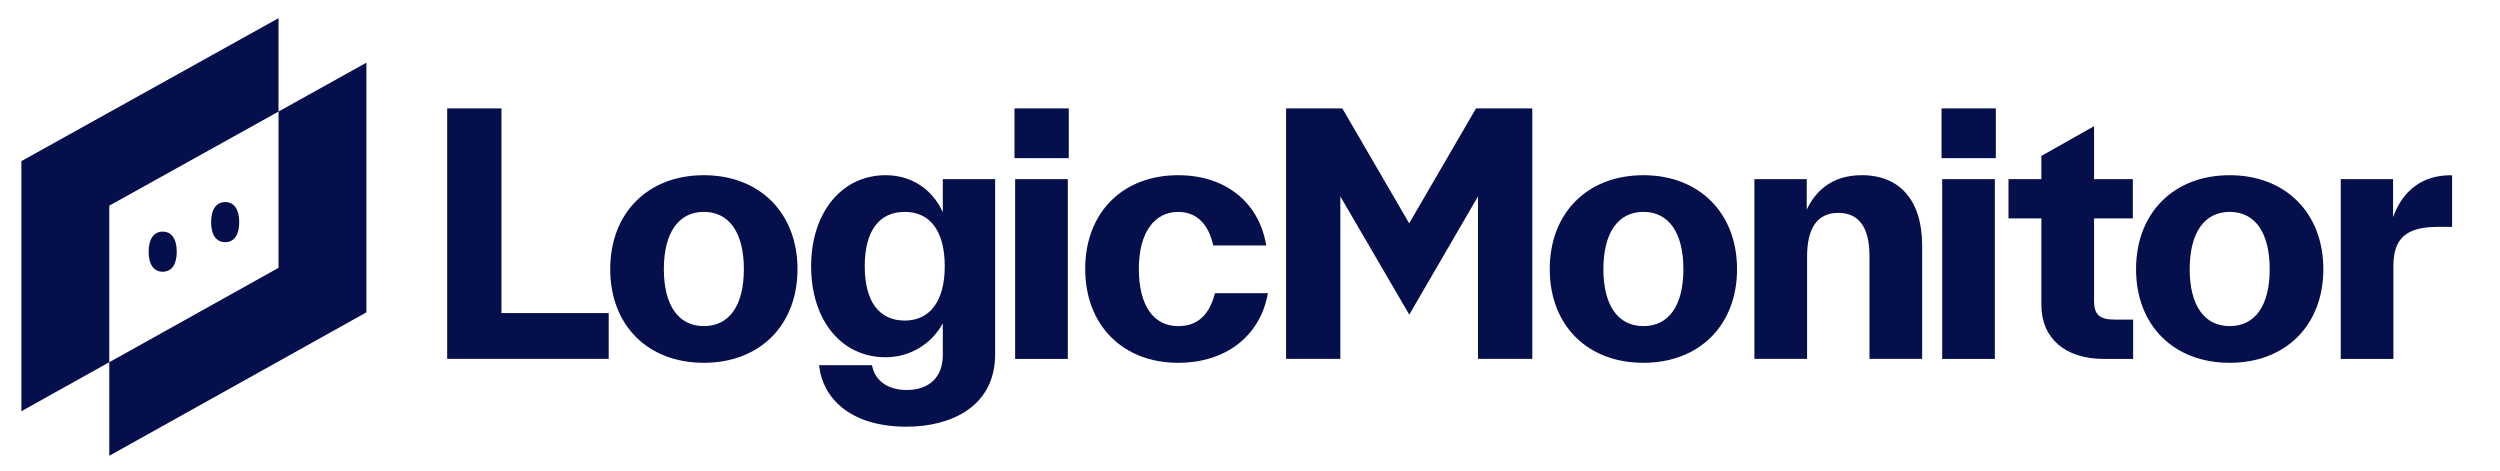
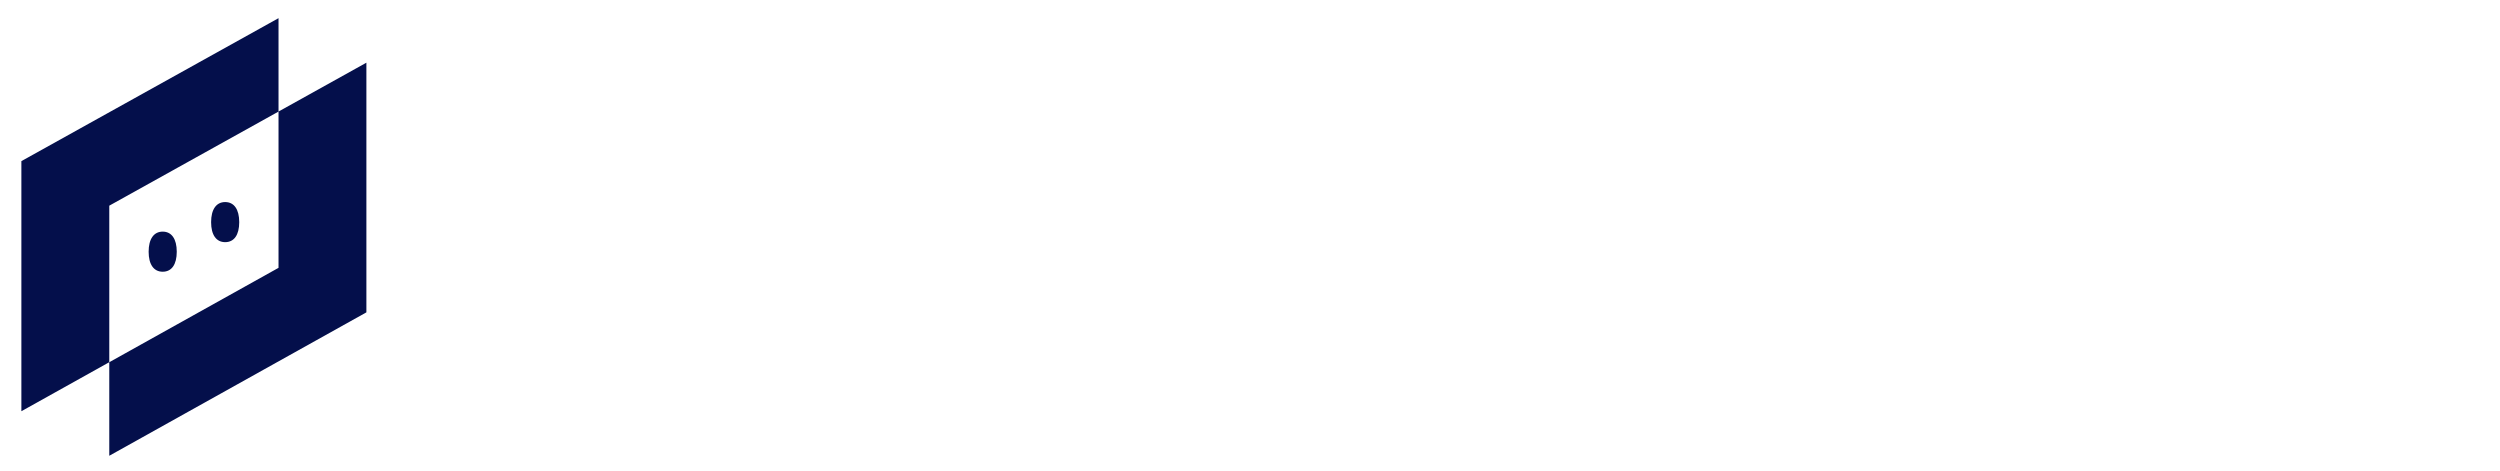
<svg xmlns="http://www.w3.org/2000/svg" id="Layer_1" version="1.1" viewBox="0 0 809.18 152.52">
  <defs>
    <style>
      .st0 {
        fill: #040f4b;
      }
    </style>
  </defs>
-   <path class="st0" d="M531.92,56.71c-18.13,0-30.31,12.22-30.31,30.41s12.18,30.31,30.31,30.31,30.31-12.18,30.31-30.31-12.18-30.41-30.31-30.41ZM531.92,105.55c-8.23,0-12.95-6.72-12.95-18.43s4.72-18.54,12.95-18.54,12.95,6.76,12.95,18.54-4.72,18.43-12.95,18.43ZM622.15,79.42v36.74h-17.05v-33.26c0-9.29-3.4-14-10.1-14s-10.1,4.78-10.1,14.21v33.05h-17.05v-58.19h16.94v9.9c2.58-5.5,7.7-11.17,17.8-11.17,12.42,0,19.55,8.28,19.55,22.71ZM628.42,35.08h17.57v16.1h-17.57v-16.1ZM628.63,57.98h17.05v58.19h-17.05v-58.19ZM684.4,103.45h6.04v12.72h-9.52c-12.45,0-20.18-6.68-20.18-17.44v-28.03h-10.65v-12.72h10.65v-7.51l17.05-9.63v17.14h12.55v12.72h-12.55v26.76c0,4.36,1.79,5.98,6.61,5.98ZM721.69,56.71c-18.13,0-30.31,12.22-30.31,30.41s12.18,30.31,30.31,30.31,30.31-12.18,30.31-30.31-12.18-30.41-30.31-30.41ZM721.69,105.55c-8.23,0-12.95-6.72-12.95-18.43s4.72-18.54,12.95-18.54,12.95,6.76,12.95,18.54-4.72,18.43-12.95,18.43ZM793.67,56.71v16.73h-4.57c-10.24,0-14.42,3.66-14.42,12.63v30.1h-17.05v-58.19h16.94v12.34c3.13-8.8,9.66-13.6,18.64-13.6h.45ZM162.31,101.33h34.71v14.83h-52.28V35.08h17.57v66.25ZM227.82,56.71c-18.13,0-30.31,12.22-30.31,30.41s12.18,30.31,30.31,30.31,30.31-12.18,30.31-30.31-12.18-30.41-30.31-30.41ZM227.82,105.55c-8.23,0-12.95-6.72-12.95-18.43s4.72-18.54,12.95-18.54,12.95,6.76,12.95,18.54-4.72,18.43-12.95,18.43ZM305.16,68.7c-3.41-7.55-10.19-11.99-18.54-11.99-14.18,0-24.08,12.12-24.08,29.46s9.68,29.46,24.08,29.46c7.85,0,14.79-4.15,18.54-10.96v10.3c0,7.05-4.37,11.26-11.68,11.26-5.95,0-10.13-2.86-11.16-7.66l-.08-.36h-17.12l.06.51c1.12,9.37,9.15,19.39,28.3,19.39,13.84,0,28.62-6.16,28.62-23.45v-56.68h-16.94v10.72ZM292.84,103.76c-8.35,0-12.95-6.25-12.95-17.59s4.6-17.59,12.95-17.59,12.95,6.41,12.95,17.59-4.72,17.59-12.95,17.59ZM328.36,35.08h17.57v16.1h-17.57v-16.1ZM328.57,57.98h17.05v58.19h-17.05v-58.19ZM393.25,94.9h17.14l-.11.54c-2.65,13.57-13.74,21.99-28.93,21.99-18,0-30.1-12.22-30.1-30.41s12.09-30.31,30.1-30.31c15.04,0,25.92,8.51,28.4,22.21l.1.53h-17.15l-.08-.35c-.9-3.93-3.55-10.51-11.27-10.51s-12.74,6.72-12.74,18.43,4.64,18.54,12.74,18.54c6.07,0,9.93-3.38,11.8-10.32l.09-.33ZM477.75,35.08h18.21v81.08h-17.57v-52.59l-22.25,38.26-22.31-38.26v52.59h-17.56V35.08h18.2l.13.22,21.51,36.99,21.64-37.22Z" />
  <path class="st0" d="M35.37,66.56v50.67l-28.45,15.87V52.15L90.15,5.88v30.23l-54.78,30.46ZM90.15,36.11v50.58l-54.78,30.55v30.28l83.22-46.42V20.29l-28.45,15.82ZM72.88,78.38c-2.89,0-4.55-2.36-4.55-6.47s1.66-6.51,4.55-6.51,4.55,2.37,4.55,6.51-1.66,6.47-4.55,6.47ZM52.66,87.95c-2.89,0-4.55-2.36-4.55-6.47s1.66-6.51,4.55-6.51,4.55,2.37,4.55,6.51-1.66,6.47-4.55,6.47Z" />
</svg>